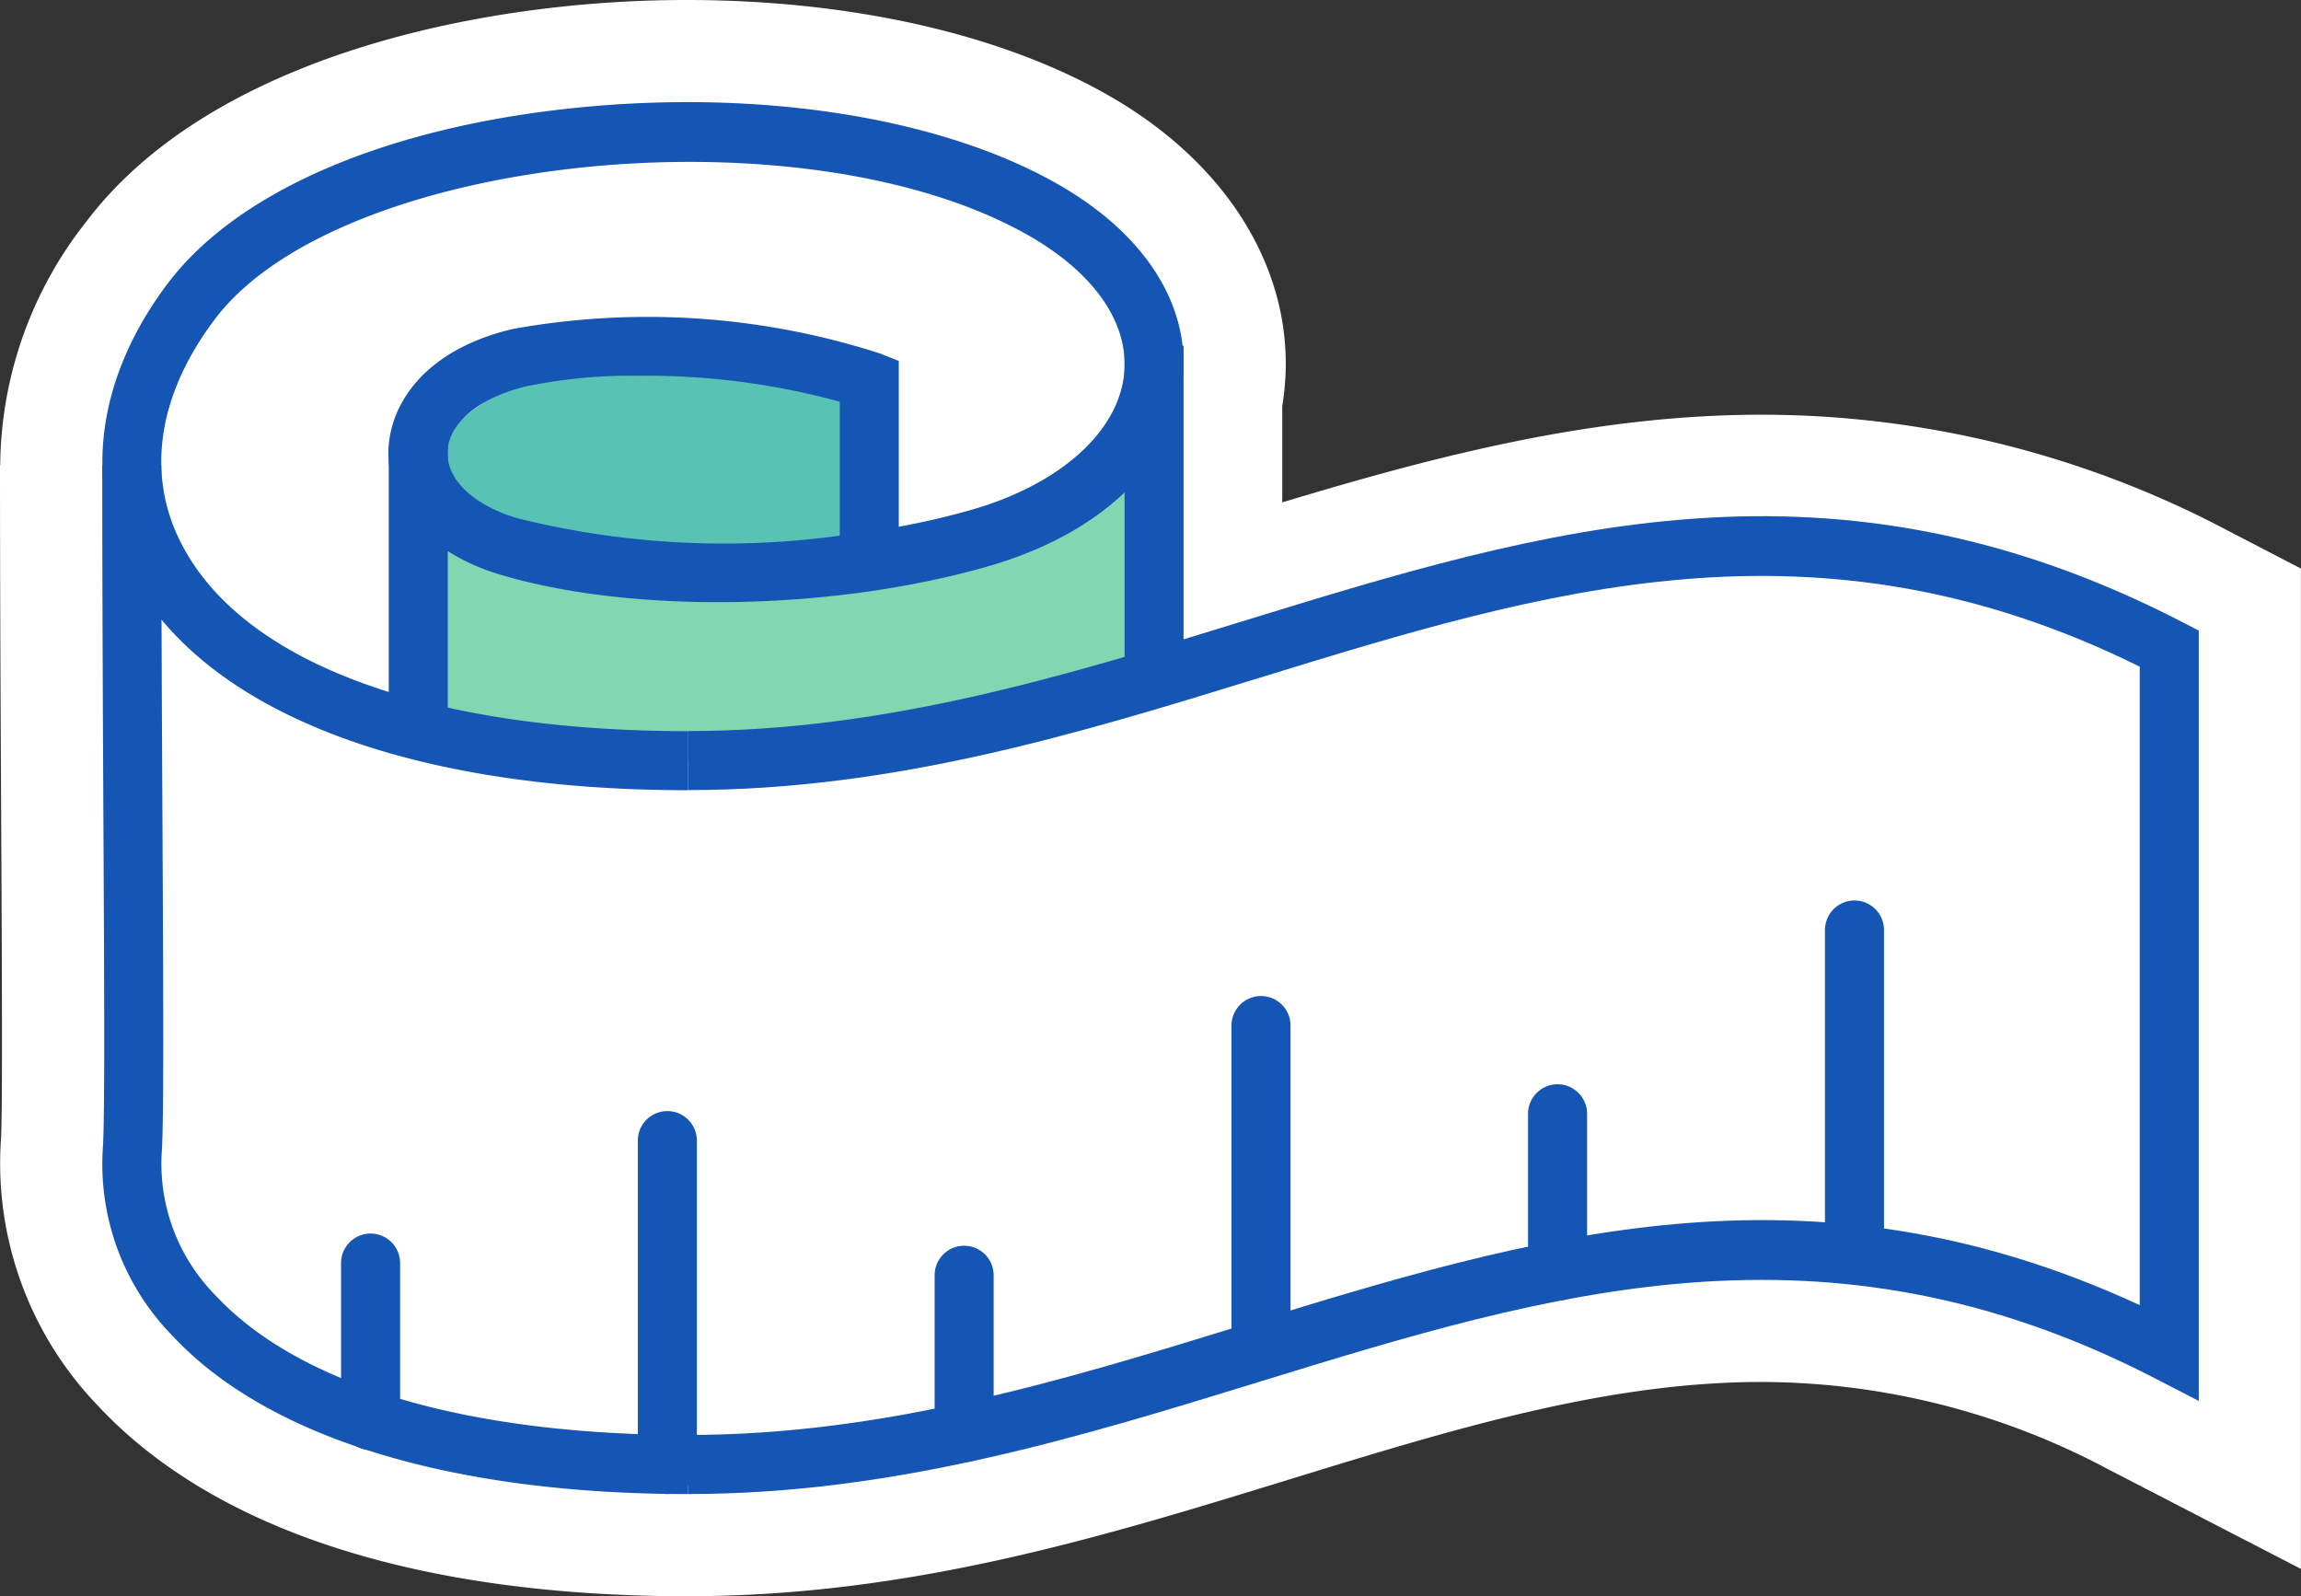
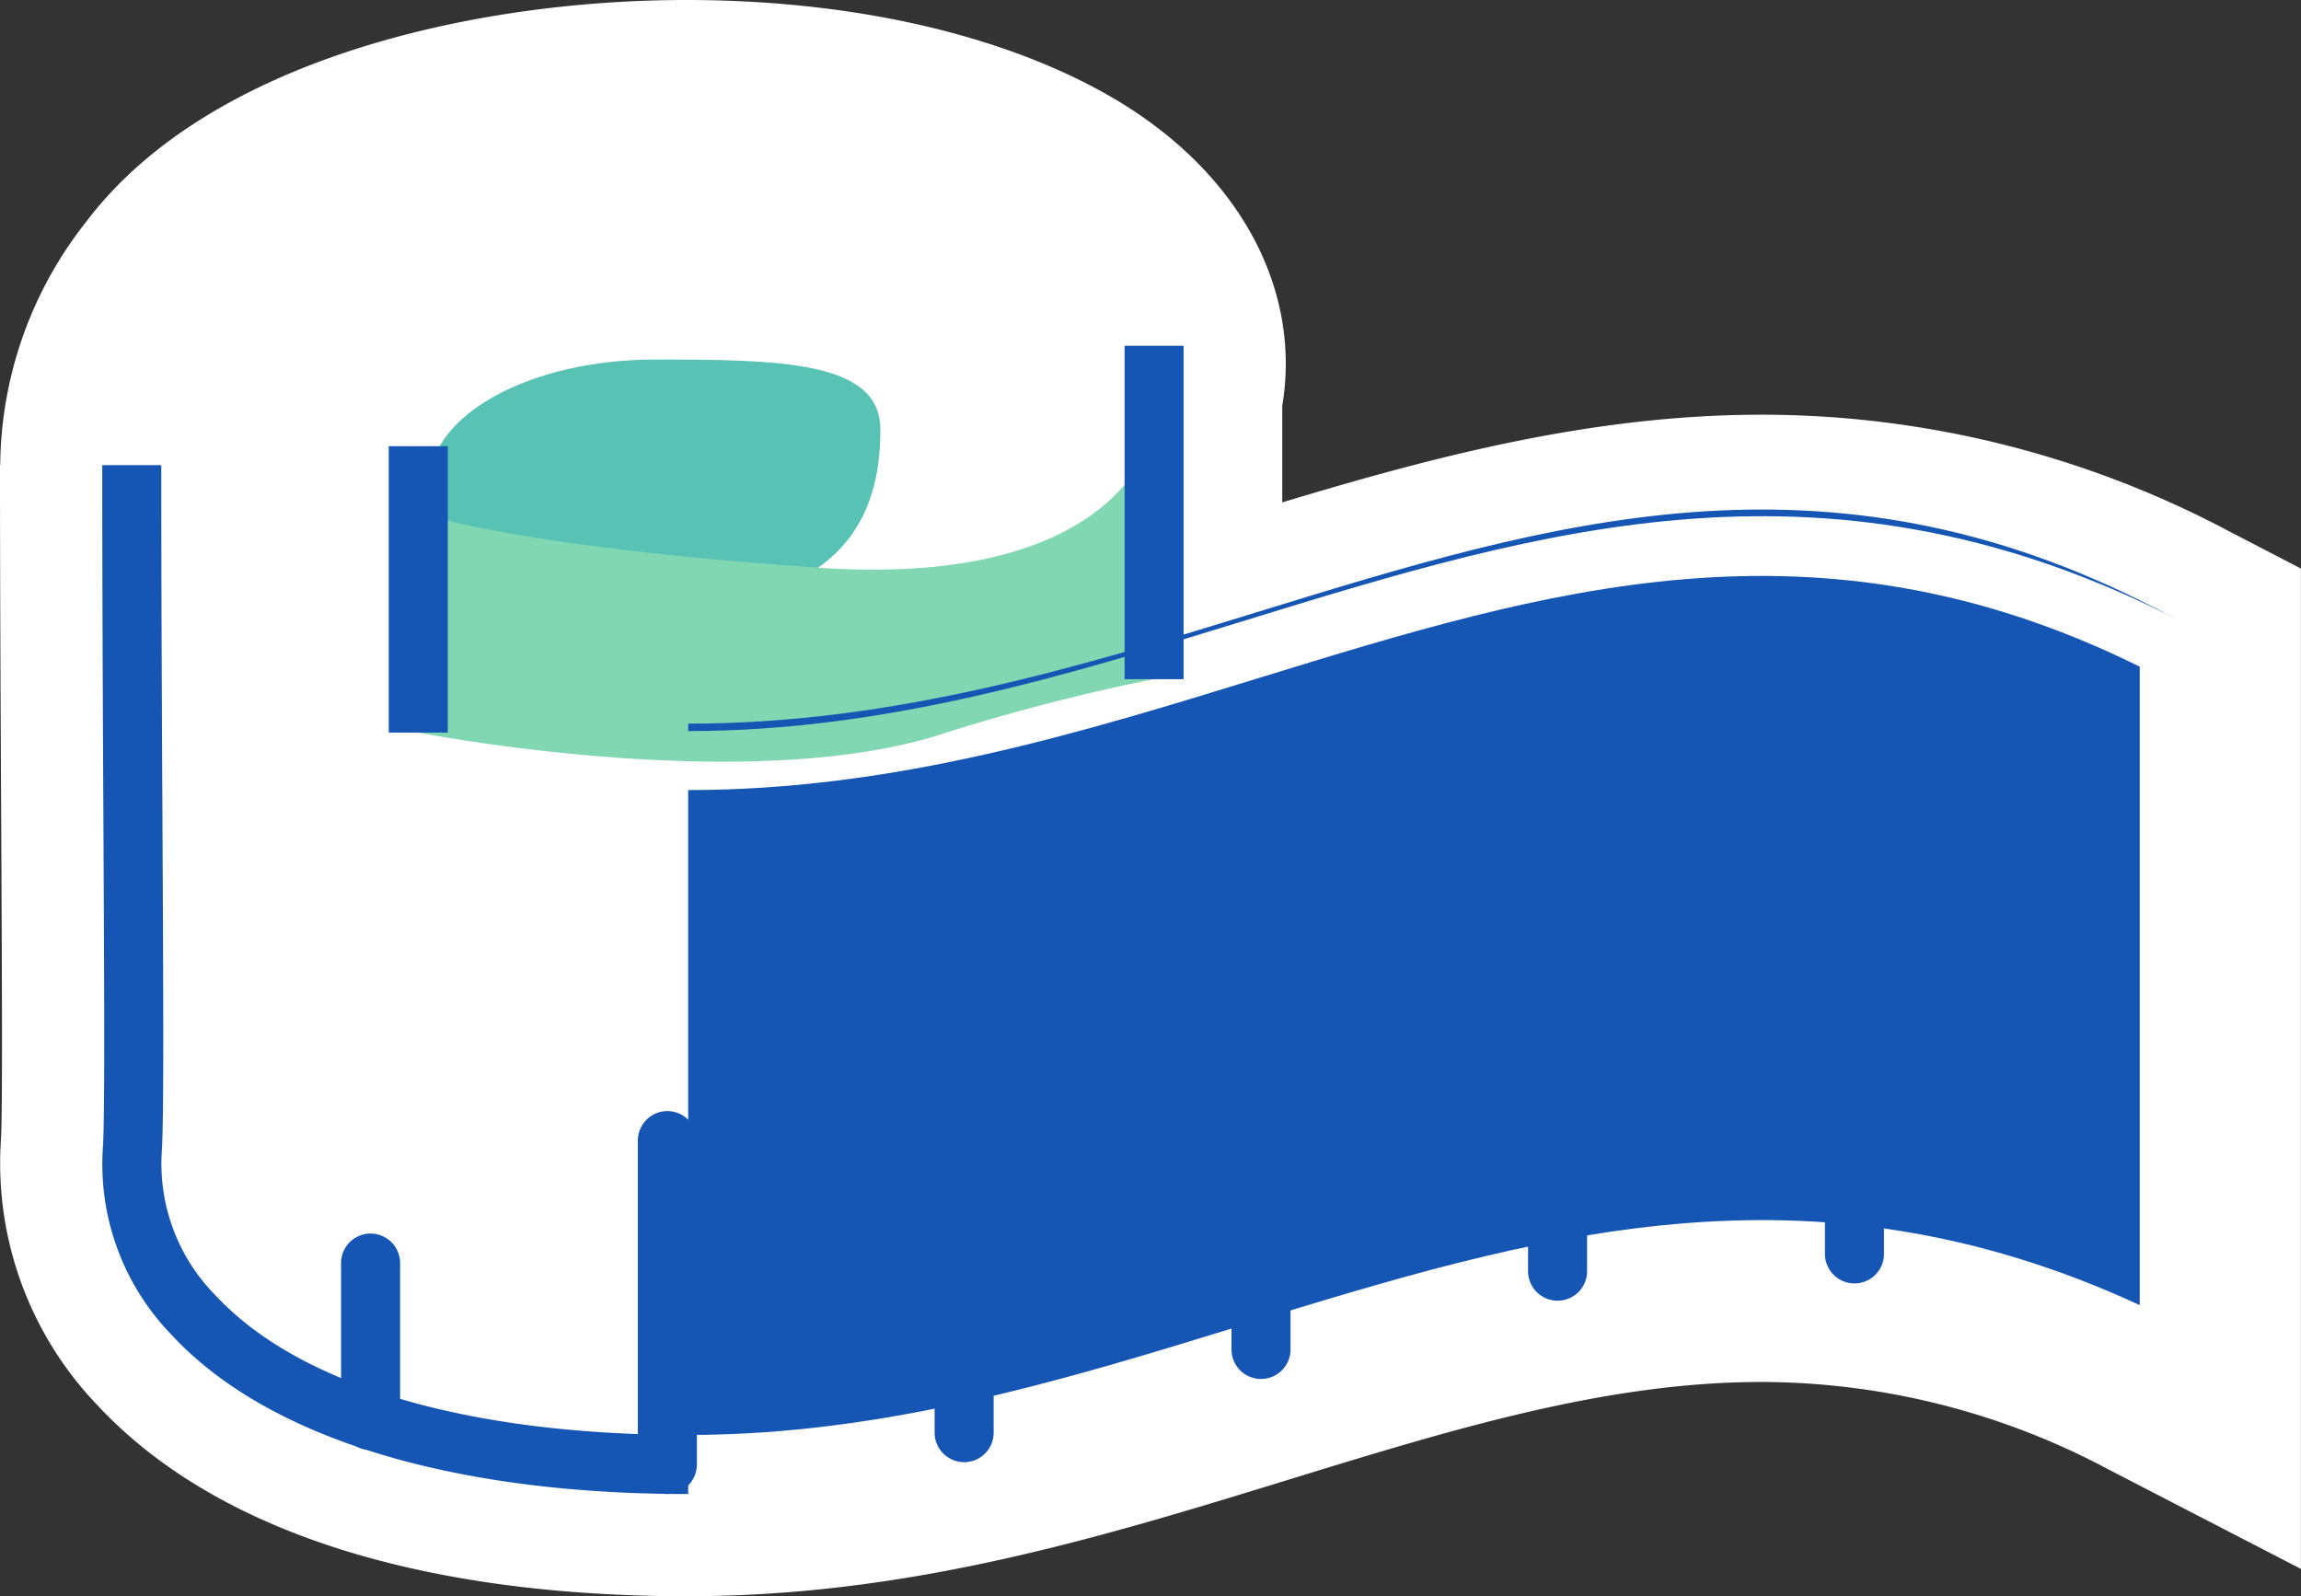
<svg xmlns="http://www.w3.org/2000/svg" width="87.335" height="60.585" viewBox="0 0 87.335 60.585">
  <rect x="0" y="0" width="87.335" height="60.585" fill="#333333" stroke="none" />
  <defs>
    <clipPath id="a">
      <rect width="87.335" height="60.585" fill="none" />
    </clipPath>
  </defs>
  <g clip-path="url(#a)">
    <path d="M26.12,60.585c-10.255,0-18.01-2.509-22.425-7.254A13.256,13.256,0,0,1,.034,43.291c.067-.934.039-6.624.011-12.127C.024,27.009,0,22.3,0,17.653l.008,0A15.087,15.087,0,0,1,3.285,8.4C7.977,2.207,18.118,0,26.043,0,32.3,0,37.992,1.288,42.084,3.627c4.865,2.78,7.339,7.247,6.584,11.787v3.654c5.79-1.747,11.784-3.328,18.207-3.328a37.858,37.858,0,0,1,17.757,4.439l2.7,1.4V59.547l-7.3-3.773a28.091,28.091,0,0,0-13.164-3.322c-5.91,0-11.749,1.8-17.932,3.7-7.077,2.178-14.4,4.431-22.823,4.431" fill="#fff" />
    <path d="M49.707,29.953c0,2.594-.783,6.75-8.56,6.75-4.727,0-8.56-2.1-8.56-4.7s3.833-4.7,8.56-4.7,8.56.048,8.56,2.641" transform="translate(-16.293 -13.656)" fill="#58c2b5" />
    <path d="M59.678,32.594s-.976,6.055-12.734,5.249-15.193-2.1-15.193-2.1V44.1S44.4,46.59,51.8,44.1a75.646,75.646,0,0,1,7.875-2.028Z" transform="translate(-15.875 -16.297)" fill="#80d7b2" />
-     <path d="M30.006,33.869c-10.86,0-18.621-3.084-21.293-8.461-1.667-3.355-1.1-7.286,1.551-10.787,2.665-3.518,8.356-5.948,15.613-6.665,6.975-.689,13.767.4,18.168,2.916,3.347,1.912,5.067,4.655,4.722,7.527-.379,3.148-3.139,5.755-7.384,6.974-5.867,1.686-13.478,1.816-18.506.316-2.682-.8-4.308-2.611-4.246-4.728.05-1.7,1.319-3.8,4.729-4.6a28.757,28.757,0,0,1,13.932.934l.707.281v6.294c.958-.177,1.887-.392,2.767-.646,3.3-.948,5.515-2.9,5.779-5.089.232-1.934-1.083-3.871-3.609-5.315-8.548-4.885-26.155-3.085-30.884,3.158-2.151,2.839-2.623,5.836-1.33,8.438C13,29,20.028,31.628,30.006,31.628Zm-1.87-15.73a19.555,19.555,0,0,0-4.265.4c-1.792.421-2.971,1.4-3,2.49-.031,1.056.983,2.019,2.647,2.516a32.409,32.409,0,0,0,12.241.663V19.124a27.733,27.733,0,0,0-7.621-.985" transform="translate(-3.886 -3.877)" fill="#1555b3" />
    <path d="M30,74.358c-9.019,0-15.974-2.137-19.584-6.017a9.3,9.3,0,0,1-2.633-7.119c.078-1.076.052-6.339.021-12.434-.021-4.149-.044-8.851-.044-13.483H10c0,4.627.023,9.326.045,13.472.033,6.645.057,11.445-.027,12.607a7.11,7.11,0,0,0,2.039,5.431c3.182,3.42,9.554,5.3,17.944,5.3Z" transform="translate(-3.879 -17.652)" fill="#1555b3" />
-     <path d="M52.24,76.3v-2.24c7.507,0,14.378-2.115,21.022-4.161,11.017-3.392,21.448-6.6,34.072-.767V44.9c-12.285-6.081-22.552-2.92-33.413.424-6.8,2.094-13.837,4.26-21.681,4.26v-2.24c7.507,0,14.378-2.115,21.022-4.161,11.489-3.537,22.342-6.876,35.707.034l.606.314V72.77l-1.635-.845c-12.554-6.492-22.981-3.281-34.019.117-6.8,2.095-13.837,4.26-21.681,4.26" transform="translate(-26.12 -19.597)" fill="#1555b3" />
+     <path d="M52.24,76.3v-2.24c7.507,0,14.378-2.115,21.022-4.161,11.017-3.392,21.448-6.6,34.072-.767V44.9c-12.285-6.081-22.552-2.92-33.413.424-6.8,2.094-13.837,4.26-21.681,4.26v-2.24c7.507,0,14.378-2.115,21.022-4.161,11.489-3.537,22.342-6.876,35.707.034l.606.314l-1.635-.845c-12.554-6.492-22.981-3.281-34.019.117-6.8,2.095-13.837,4.26-21.681,4.26" transform="translate(-26.12 -19.597)" fill="#1555b3" />
    <rect width="2.24" height="12.655" transform="translate(42.683 13.123)" fill="#1555b3" />
    <rect width="2.24" height="10.869" transform="translate(14.756 16.936)" fill="#1555b3" />
    <path d="M27.011,101.854a1.12,1.12,0,0,1-1.121-1.12V94.76a1.12,1.12,0,0,1,2.241,0v5.974a1.12,1.12,0,0,1-1.12,1.12" transform="translate(-12.945 -46.82)" fill="#1555b3" />
    <path d="M49.539,98.876a1.12,1.12,0,0,1-1.12-1.12V85.462a1.12,1.12,0,0,1,2.24,0V97.756a1.12,1.12,0,0,1-1.12,1.12" transform="translate(-24.209 -42.171)" fill="#1555b3" />
    <path d="M72.068,102.778a1.12,1.12,0,0,1-1.12-1.12V95.684a1.12,1.12,0,0,1,2.24,0v5.974a1.12,1.12,0,0,1-1.12,1.12" transform="translate(-35.474 -47.282)" fill="#1555b3" />
    <path d="M94.6,90.141a1.12,1.12,0,0,1-1.12-1.12V76.727a1.12,1.12,0,1,1,2.24,0V89.021a1.12,1.12,0,0,1-1.12,1.12" transform="translate(-46.738 -37.803)" fill="#1555b3" />
    <path d="M117.124,90.519A1.12,1.12,0,0,1,116,89.4V83.425a1.12,1.12,0,1,1,2.24,0V89.4a1.12,1.12,0,0,1-1.12,1.12" transform="translate(-58.002 -41.152)" fill="#1555b3" />
    <path d="M139.653,82.89a1.12,1.12,0,0,1-1.12-1.12V69.476a1.12,1.12,0,0,1,2.24,0V81.77a1.12,1.12,0,0,1-1.12,1.12" transform="translate(-69.266 -34.178)" fill="#1555b3" />
  </g>
</svg>